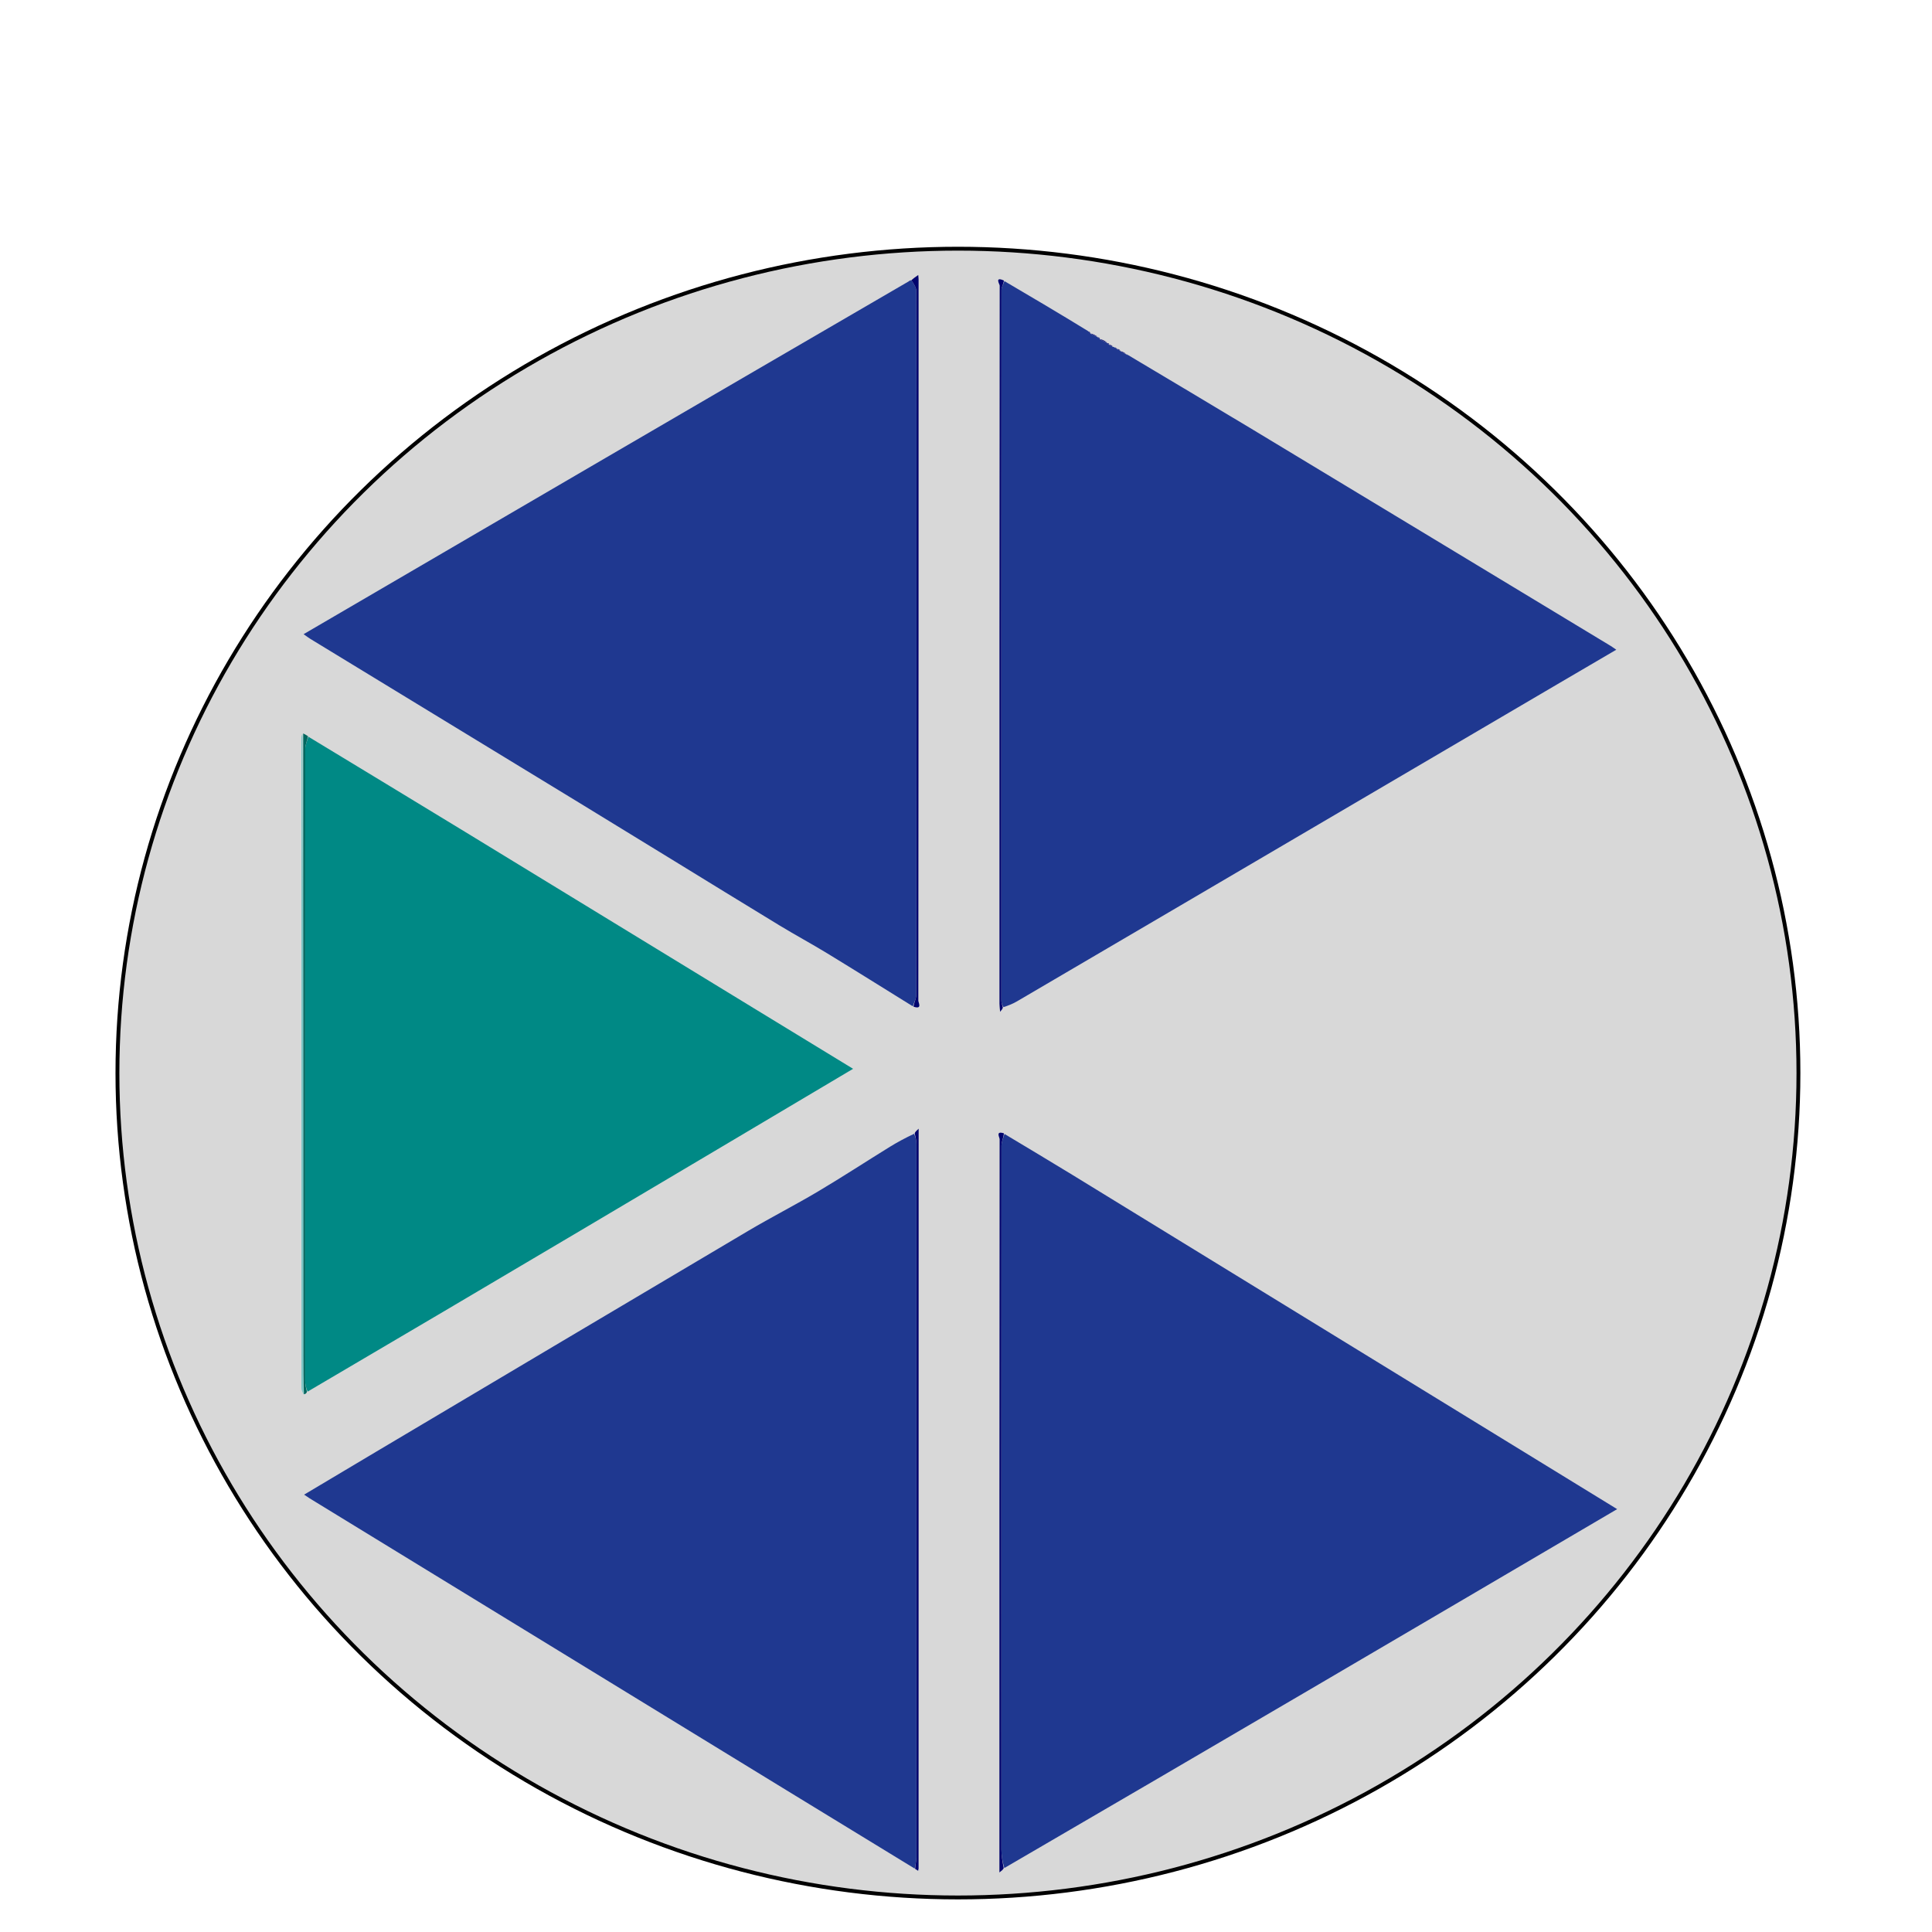
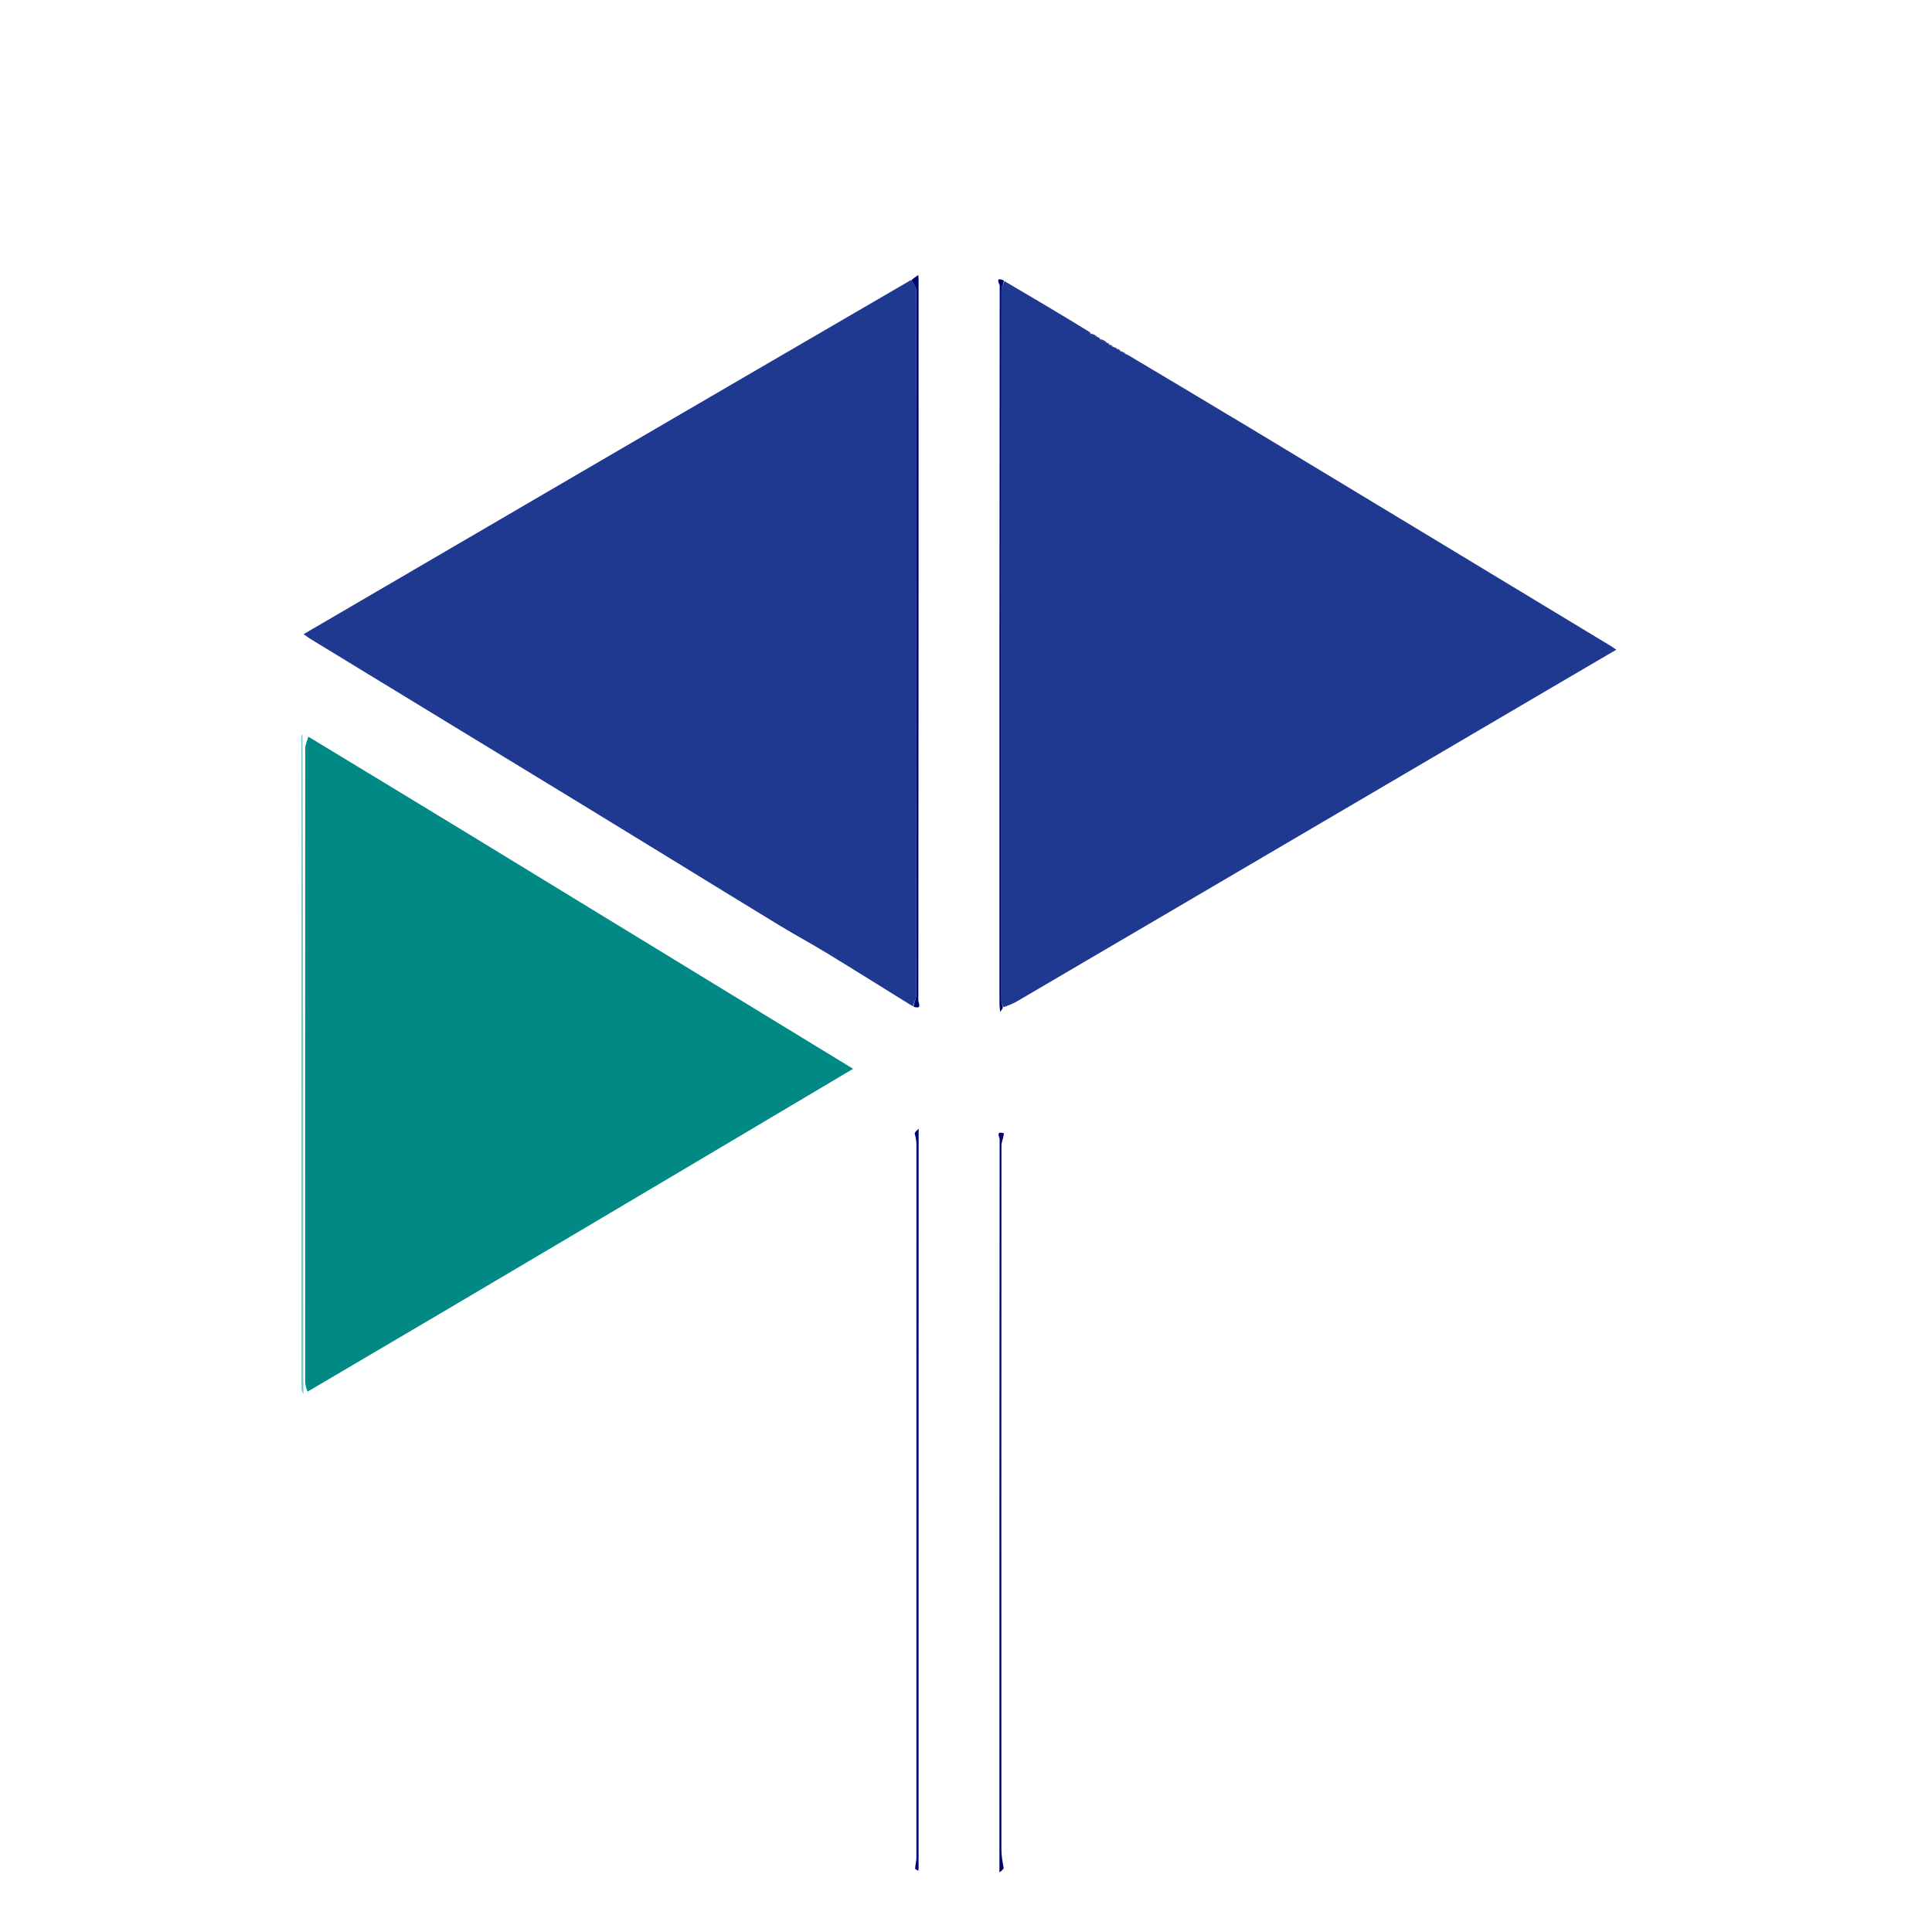
<svg xmlns="http://www.w3.org/2000/svg" viewBox="0 0 500 500">
-   <ellipse style="fill: rgb(216, 216, 216); stroke: rgb(0, 0, 0);" cx="247.914" cy="277.711" rx="217.521" ry="213.349" />
  <g id="Layer_1" transform="matrix(1, 0.012, 0, 1, -261.621, 31.96)" style="">
-     <path fill="#FFFFFF" opacity="0" stroke="none" d="M 550.551 489.207 C 453.383 489.207 356.459 489.207 259.535 489.207 C 259.535 322.54 259.535 155.873 259.535 -10.793 C 426.202 -10.793 592.869 -10.793 759.535 -10.793 C 759.535 155.873 759.535 322.54 759.535 489.207 C 689.955 489.207 620.375 489.207 550.551 489.207 M 550.558 51.431 C 550.402 51.384 550.245 51.337 549.874 51.201 C 549.874 51.201 549.641 51.2 549.505 50.923 C 549.24 50.784 548.974 50.646 548.641 50.6 C 548.641 50.6 548.744 50.647 548.701 50.347 C 548.509 50.284 548.318 50.222 548.13 50.217 C 548.13 50.217 548.186 50.203 548.016 49.924 C 547.443 49.631 546.87 49.338 546.218 49.113 C 546.218 49.113 546.3 49.178 546.266 48.877 C 546.073 48.82 545.88 48.762 545.689 48.754 C 545.689 48.754 545.736 48.743 545.556 48.465 C 544.962 48.184 544.368 47.903 543.742 47.737 C 543.742 47.737 543.861 47.75 543.774 47.471 C 543.599 47.392 543.423 47.314 543.094 46.941 C 535.921 42.806 528.748 38.671 521.321 34.25 C 518.937 33.272 520.344 35.383 520.344 35.707 C 520.272 97.667 520.277 159.627 520.285 221.587 C 520.286 222.167 520.376 222.747 520.451 223.643 C 520.905 223.107 521.108 222.868 521.633 222.502 C 522.691 221.972 523.788 221.507 524.801 220.901 C 538.906 212.475 553.001 204.03 567.096 195.588 C 599.799 175.999 632.5 156.409 665.203 136.82 C 670.024 133.933 674.85 131.054 679.913 128.028 C 679.229 127.57 678.851 127.291 678.448 127.052 C 647.603 108.773 616.764 90.483 585.904 72.229 C 575.118 65.849 564.278 59.557 553.265 53.11 C 553.265 53.11 553.046 53.041 553.033 53.114 C 553.033 53.114 553.106 53.105 552.95 52.83 C 552.48 52.6 552.01 52.37 551.543 52.181 C 551.543 52.181 551.582 52.172 551.42 51.913 C 551.137 51.804 550.854 51.694 550.57 51.68 C 550.57 51.68 550.665 51.67 550.558 51.431 M 340.446 324.975 C 340.707 324.732 340.969 324.488 341.566 324.206 C 388.435 295.802 435.303 267.399 482.399 238.857 C 473.643 233.62 465.119 228.524 456.599 223.422 C 431.687 208.503 406.784 193.57 381.862 178.667 C 368.399 170.617 354.905 162.619 341.226 154.339 C 340.847 154.15 340.468 153.961 339.713 153.959 C 339.681 154.281 339.621 154.603 339.621 154.925 C 339.616 211.017 339.613 267.108 339.638 323.2 C 339.638 323.821 339.995 324.441 340.446 324.975 M 499.365 445.281 C 499.365 381.716 499.365 318.152 499.365 254.154 C 498.718 254.756 498.445 255.01 497.884 255.437 C 495.889 256.601 493.859 257.708 491.906 258.938 C 485.7 262.85 479.589 266.917 473.315 270.717 C 467.353 274.328 461.161 277.56 455.194 281.164 C 423.064 300.572 390.972 320.044 358.869 339.497 C 352.738 343.212 346.616 346.944 340.323 350.77 C 340.961 351.19 341.354 351.469 341.766 351.716 C 365.564 366 389.365 380.28 413.164 394.562 C 430.514 404.975 447.86 415.394 465.213 425.803 C 476.251 432.424 487.297 439.033 498.57 445.798 C 498.793 445.936 499.016 446.074 499.454 446.213 C 499.508 446.167 499.616 446.104 499.608 446.077 C 499.57 445.956 499.5 445.845 499.365 445.281 M 497.03 34.661 C 496.892 34.797 496.754 34.934 496.277 35.066 C 444.318 66.03 392.36 96.993 340.188 128.084 C 340.996 128.639 341.441 128.983 341.921 129.27 C 365.092 143.118 388.27 156.957 411.44 170.807 C 419.351 175.537 427.247 180.293 435.147 185.04 C 444.552 190.692 453.939 196.374 463.367 201.987 C 467.429 204.405 471.617 206.61 475.673 209.035 C 483.096 213.474 490.463 218.005 498.215 222.685 C 500.4 223.355 499.283 221.505 499.284 221.019 C 499.35 158.792 499.351 96.564 499.351 34.336 C 499.351 34.053 499.307 33.77 499.261 33.218 C 498.437 33.8 497.867 34.202 497.323 34.619 C 497.323 34.619 497.321 34.59 497.03 34.661 M 521.902 445.319 C 574.601 413.72 627.3 382.121 680.138 350.439 C 663.124 340.203 646.362 330.12 629.602 320.036 C 599.435 301.886 569.274 283.728 539.099 265.592 C 533.285 262.097 527.418 258.689 521.32 254.951 C 519.184 254.384 520.326 256.143 520.325 256.623 C 520.265 319.05 520.269 381.476 520.27 443.903 C 520.27 444.606 520.27 445.31 520.27 446.379 C 520.881 445.902 521.232 445.629 521.902 445.319 Z" style="stroke-width: 0.488;" />
-     <path fill="#1F3890" opacity="1" stroke="none" d="M 521.575 255.241 C 527.418 258.689 533.285 262.097 539.099 265.592 C 569.274 283.728 599.435 301.886 629.602 320.036 C 646.362 330.12 663.124 340.203 680.138 350.439 C 627.3 382.121 574.601 413.72 521.543 445.23 C 521.044 443.552 520.784 441.963 520.783 440.375 C 520.762 379.684 520.762 318.993 520.799 258.302 C 520.8 257.282 521.305 256.262 521.575 255.241 Z" style="stroke-width: 0.488;" />
-     <path fill="#1F3890" opacity="1" stroke="none" d="M 498.34 445.647 C 487.297 439.033 476.251 432.424 465.213 425.803 C 447.86 415.394 430.514 404.975 413.164 394.562 C 389.365 380.28 365.564 366 341.766 351.716 C 341.354 351.469 340.961 351.19 340.323 350.77 C 346.616 346.944 352.738 343.212 358.869 339.497 C 390.972 320.044 423.064 300.572 455.194 281.164 C 461.161 277.56 467.353 274.328 473.315 270.717 C 479.589 266.917 485.7 262.85 491.906 258.938 C 493.859 257.708 495.889 256.601 498.198 255.479 C 498.608 256.394 498.789 257.268 498.79 258.142 C 498.803 319.699 498.805 381.257 498.784 442.815 C 498.784 443.759 498.494 444.703 498.34 445.647 Z" style="stroke-width: 0.488;" />
    <path fill="#1F3890" opacity="1" stroke="none" d="M 553.463 53.225 C 564.278 59.557 575.118 65.849 585.904 72.229 C 616.764 90.483 647.603 108.773 678.448 127.052 C 678.851 127.291 679.229 127.57 679.913 128.028 C 674.85 131.054 670.024 133.933 665.203 136.82 C 632.5 156.409 599.799 175.999 567.096 195.588 C 553.001 204.03 538.906 212.475 524.801 220.901 C 523.788 221.507 522.691 221.972 521.315 222.429 C 520.919 221.8 520.771 221.245 520.771 220.69 C 520.762 159.415 520.76 98.139 520.798 36.864 C 520.798 36.087 521.305 35.312 521.575 34.536 C 528.748 38.671 535.921 42.806 543.228 47.218 C 543.528 47.58 543.694 47.665 543.861 47.75 C 543.861 47.75 543.742 47.737 543.801 47.858 C 544.485 48.233 545.111 48.488 545.736 48.743 C 545.736 48.743 545.689 48.754 545.745 48.857 C 545.968 49.033 546.134 49.105 546.3 49.178 C 546.3 49.178 546.218 49.113 546.268 49.264 C 546.94 49.678 547.563 49.941 548.186 50.203 C 548.186 50.203 548.13 50.217 548.187 50.318 C 548.41 50.494 548.577 50.571 548.744 50.647 C 548.744 50.647 548.641 50.6 548.704 50.719 C 549.058 50.959 549.35 51.08 549.641 51.2 C 549.641 51.2 549.874 51.201 550.046 51.347 C 550.355 51.581 550.504 51.641 550.665 51.67 C 550.665 51.67 550.57 51.68 550.633 51.78 C 550.991 51.978 551.286 52.075 551.582 52.172 C 551.582 52.172 551.543 52.181 551.599 52.319 C 552.138 52.674 552.622 52.889 553.106 53.105 C 553.106 53.105 553.033 53.114 553.059 53.175 C 553.211 53.232 553.337 53.229 553.463 53.225 Z" style="stroke-width: 0.488;" />
    <path fill="#1F3890" opacity="1" stroke="none" d="M 497.853 222.498 C 490.463 218.005 483.096 213.474 475.673 209.035 C 471.617 206.61 467.429 204.405 463.367 201.987 C 453.939 196.374 444.552 190.692 435.147 185.04 C 427.247 180.293 419.351 175.537 411.44 170.807 C 388.27 156.957 365.092 143.118 341.921 129.27 C 341.441 128.983 340.996 128.639 340.188 128.084 C 392.36 96.993 444.318 66.03 496.587 35.021 C 497.039 34.847 497.18 34.718 497.321 34.59 C 497.321 34.59 497.323 34.619 497.519 34.609 C 498.078 35.515 498.755 36.429 498.758 37.345 C 498.817 58.585 498.804 79.825 498.804 101.064 C 498.804 140.533 498.81 180.001 498.764 219.47 C 498.762 220.48 498.17 221.489 497.853 222.498 Z" style="stroke-width: 0.488;" />
    <path fill="#008985" opacity="1" stroke="none" d="M 341.425 154.598 C 354.905 162.619 368.399 170.617 381.862 178.667 C 406.784 193.57 431.687 208.503 456.599 223.422 C 465.119 228.524 473.643 233.62 482.399 238.857 C 435.303 267.399 388.435 295.802 341.228 324.095 C 340.79 323.111 340.602 322.238 340.601 321.366 C 340.587 266.798 340.583 212.231 340.621 157.663 C 340.622 156.641 341.146 155.619 341.425 154.598 Z" style="stroke-width: 0.488;" />
    <path fill="#01046E" opacity="1" stroke="none" d="M 498.034 222.591 C 498.17 221.489 498.762 220.48 498.764 219.47 C 498.81 180.001 498.804 140.533 498.804 101.064 C 498.804 79.825 498.817 58.585 498.758 37.345 C 498.755 36.429 498.078 35.515 497.506 34.602 C 497.867 34.202 498.437 33.8 499.261 33.218 C 499.307 33.77 499.351 34.053 499.351 34.336 C 499.351 96.564 499.35 158.792 499.284 221.019 C 499.283 221.505 500.4 223.355 498.034 222.591 Z" style="stroke-width: 0.488;" />
    <path fill="#01046E" opacity="1" stroke="none" d="M 521.447 255.096 C 521.305 256.262 520.8 257.282 520.799 258.302 C 520.762 318.993 520.762 379.684 520.783 440.375 C 520.784 441.963 521.044 443.552 521.383 445.248 C 521.232 445.629 520.881 445.902 520.27 446.379 C 520.27 445.31 520.27 444.606 520.27 443.903 C 520.269 381.476 520.265 319.05 520.325 256.623 C 520.326 256.143 519.184 254.384 521.447 255.096 Z" style="stroke-width: 0.488;" />
    <path fill="#01046E" opacity="1" stroke="none" d="M 498.455 445.722 C 498.494 444.703 498.784 443.759 498.784 442.815 C 498.805 381.257 498.803 319.699 498.79 258.142 C 498.789 257.268 498.608 256.394 498.341 255.393 C 498.445 255.01 498.718 254.756 499.365 254.154 C 499.365 318.152 499.365 381.716 499.347 445.624 C 499.3 446.048 499.269 446.13 499.239 446.212 C 499.016 446.074 498.793 445.936 498.455 445.722 Z" style="stroke-width: 0.488;" />
    <path fill="#01046E" opacity="1" stroke="none" d="M 521.448 34.393 C 521.305 35.312 520.798 36.087 520.798 36.864 C 520.76 98.139 520.762 159.415 520.771 220.69 C 520.771 221.245 520.919 221.8 521.154 222.492 C 521.108 222.868 520.905 223.107 520.451 223.643 C 520.376 222.747 520.286 222.167 520.285 221.587 C 520.277 159.627 520.272 97.667 520.344 35.707 C 520.344 35.383 518.937 33.272 521.448 34.393 Z" style="stroke-width: 0.488;" />
-     <path fill="#00675F" opacity="1" stroke="none" d="M 341.326 154.468 C 341.146 155.619 340.622 156.641 340.621 157.663 C 340.583 212.231 340.587 266.798 340.601 321.366 C 340.602 322.238 340.79 323.111 341.06 324.114 C 340.969 324.488 340.707 324.732 340.284 324.797 C 340.116 321.284 340.105 317.948 340.105 314.613 C 340.098 260.999 340.093 207.386 340.088 153.772 C 340.468 153.961 340.847 154.15 341.326 154.468 Z" style="stroke-width: 0.488;" />
    <path fill="#79C6C6" opacity="1" stroke="none" d="M 339.901 153.866 C 340.093 207.386 340.098 260.999 340.105 314.613 C 340.105 317.948 340.116 321.284 340.154 324.84 C 339.995 324.441 339.638 323.821 339.638 323.2 C 339.613 267.108 339.616 211.017 339.621 154.925 C 339.621 154.603 339.681 154.281 339.901 153.866 Z" style="stroke-width: 0.488;" />
    <path fill="#01046E" opacity="1" stroke="none" d="M 548.101 50.064 C 547.563 49.941 546.94 49.678 546.307 49.23 C 546.87 49.338 547.443 49.631 548.101 50.064 Z" style="stroke-width: 0.488;" />
    <path fill="#01046E" opacity="1" stroke="none" d="M 545.646 48.604 C 545.111 48.488 544.485 48.233 543.816 47.8 C 544.368 47.903 544.962 48.184 545.646 48.604 Z" style="stroke-width: 0.488;" />
    <path fill="#01046E" opacity="1" stroke="none" d="M 553.028 52.967 C 552.622 52.889 552.138 52.674 551.597 52.299 C 552.01 52.37 552.48 52.6 553.028 52.967 Z" style="stroke-width: 0.488;" />
    <path fill="#01046E" opacity="1" stroke="none" d="M 549.573 51.061 C 549.35 51.08 549.058 50.959 548.738 50.673 C 548.974 50.646 549.24 50.784 549.573 51.061 Z" style="stroke-width: 0.488;" />
    <path fill="#01046E" opacity="1" stroke="none" d="M 551.501 52.043 C 551.286 52.075 550.991 51.978 550.634 51.733 C 550.854 51.694 551.137 51.804 551.501 52.043 Z" style="stroke-width: 0.488;" />
    <path fill="#C0CAE0" opacity="1" stroke="none" d="M 499.346 446.212 C 499.269 446.13 499.3 446.048 499.386 445.848 C 499.5 445.845 499.57 445.956 499.608 446.077 C 499.616 446.104 499.508 446.167 499.346 446.212 Z" style="stroke-width: 0.488;" />
    <path fill="#01046E" opacity="1" stroke="none" d="M 553.364 53.168 C 553.337 53.229 553.211 53.232 553.065 53.139 C 553.046 53.041 553.265 53.11 553.364 53.168 Z" style="stroke-width: 0.488;" />
    <path fill="#01046E" opacity="1" stroke="none" d="M 550.611 51.551 C 550.504 51.641 550.355 51.581 550.154 51.391 C 550.245 51.337 550.402 51.384 550.611 51.551 Z" style="stroke-width: 0.488;" />
    <path fill="#01046E" opacity="1" stroke="none" d="M 548.723 50.497 C 548.577 50.571 548.41 50.494 548.185 50.289 C 548.318 50.222 548.509 50.284 548.723 50.497 Z" style="stroke-width: 0.488;" />
    <path fill="#01046E" opacity="1" stroke="none" d="M 546.283 49.027 C 546.134 49.105 545.968 49.033 545.745 48.833 C 545.88 48.762 546.073 48.82 546.283 49.027 Z" style="stroke-width: 0.488;" />
    <path fill="#01046E" opacity="1" stroke="none" d="M 543.817 47.61 C 543.694 47.665 543.528 47.58 543.305 47.365 C 543.423 47.314 543.599 47.392 543.817 47.61 Z" style="stroke-width: 0.488;" />
    <path fill="#01046E" opacity="1" stroke="none" d="M 497.176 34.626 C 497.18 34.718 497.039 34.847 496.756 35.023 C 496.754 34.934 496.892 34.797 497.176 34.626 Z" style="stroke-width: 0.488;" />
  </g>
</svg>